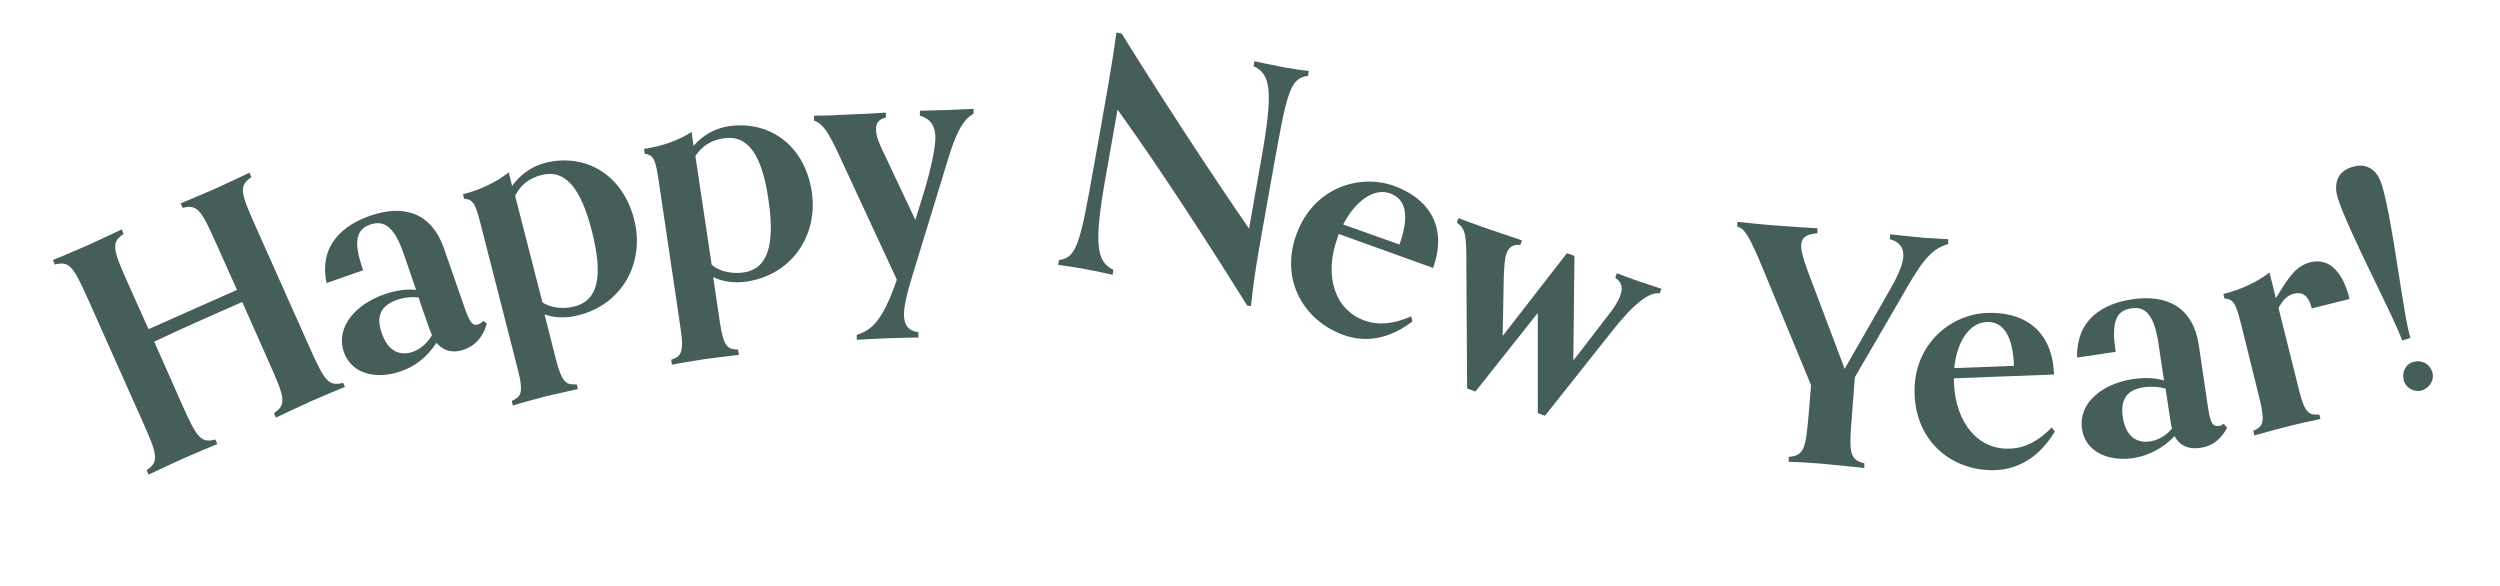
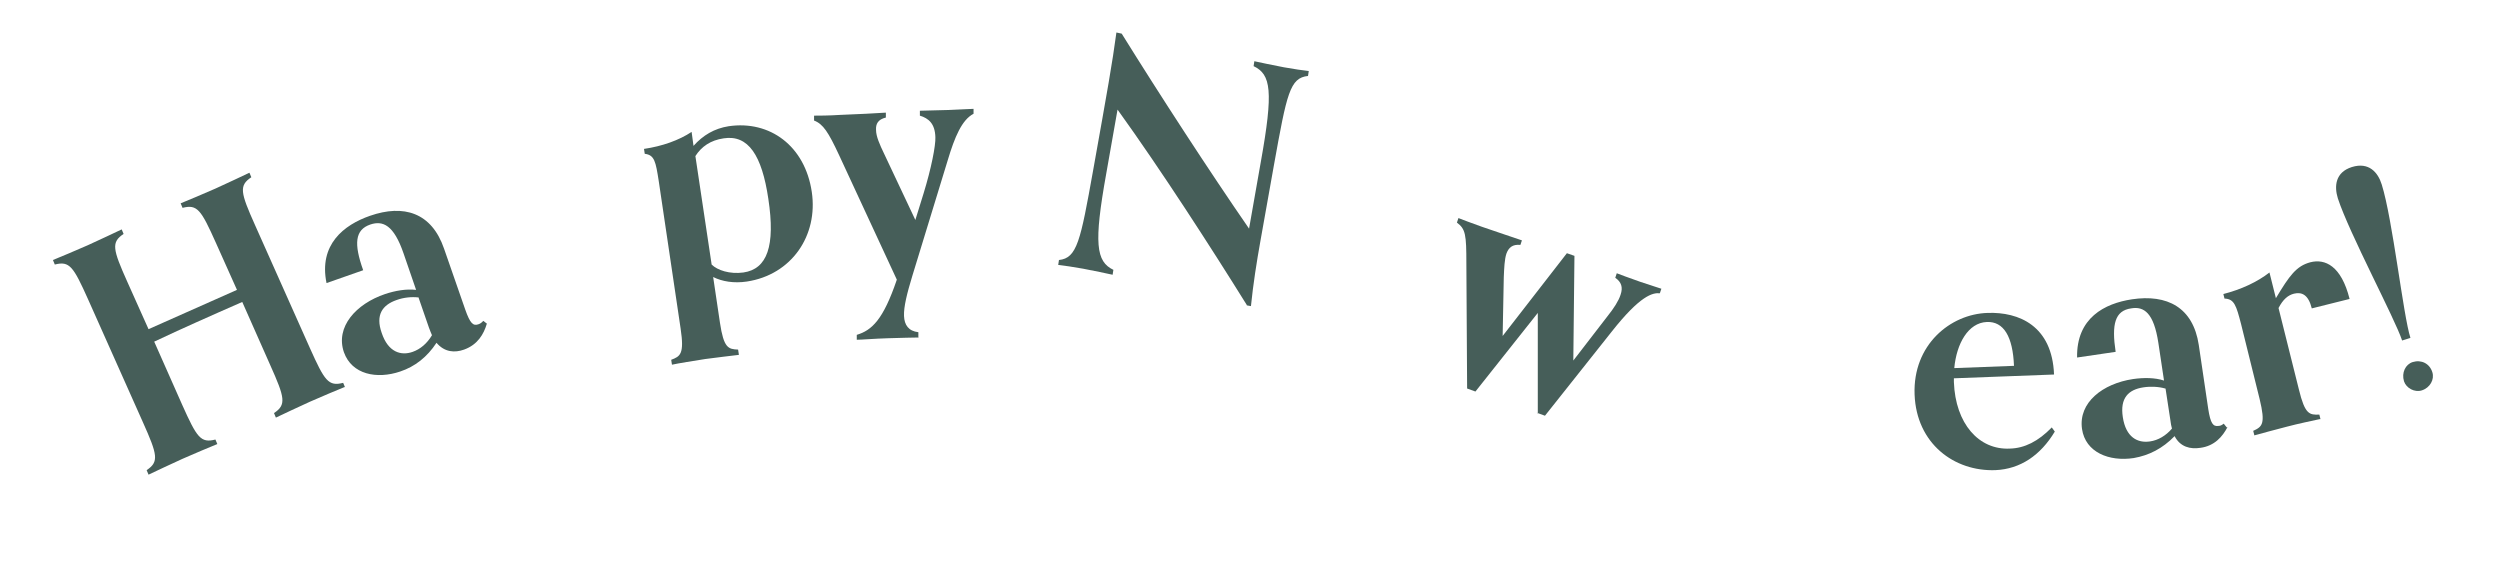
<svg xmlns="http://www.w3.org/2000/svg" id="Layer_1" version="1.1" viewBox="0 0 661.5 155">
  <defs>
    <style>
      .st0 {
        fill: #465e59;
      }
    </style>
  </defs>
  <path class="st0" d="M91.2,102.4c-1.7.7-6.3,2.6-9.2,3.9-2.9,1.3-7.3,3.4-9,4.2l-.5-1.2c3.3-2.2,2.9-4-1-12.7l-7.4-16.7c-4.1,1.8-8.2,3.6-12.2,5.4-3.8,1.7-7.5,3.4-11.1,5.1l7.4,16.7c3.9,8.7,4.9,10.2,8.8,9.2l.5,1.2c-1.7.7-6.3,2.6-9.2,3.9-2.9,1.3-7.3,3.4-9,4.2l-.5-1.2c3.3-2.2,2.9-4-1-12.7l-14.5-32.5c-3.9-8.7-4.9-10.2-8.8-9.2l-.5-1.2c1.7-.7,6.3-2.6,9.2-3.9,2.9-1.3,7.3-3.4,9-4.2l.5,1.2c-3.3,2.2-2.9,4,1,12.7l5.6,12.5,23.4-10.4-5.6-12.5c-3.9-8.7-4.9-10.2-8.8-9.2l-.5-1.2c1.7-.7,6.3-2.6,9.2-3.9,2.9-1.3,7.3-3.4,9-4.2l.5,1.2c-3.3,2.2-2.9,4,1,12.7l14.5,32.5c3.9,8.7,4.9,10.2,8.8,9.2l.5,1.2Z" />
  <path class="st0" d="M128.8,85.7c-.8,2.7-2.4,5.5-6,6.8-2.5.9-5.2.7-7.3-1.8-2.5,3.8-5.7,6.3-9.6,7.6-6.2,2.1-12.8.8-14.9-5.1-2.3-6.7,3.2-12.8,10.9-15.4,2.7-.9,5.6-1.4,8.2-1.1l-3.3-9.6c-2.6-7.6-5.5-8.8-8.8-7.7-4.1,1.4-4.4,5.1-1.9,12.1l-9.7,3.4c-2.1-10.2,4.6-15.4,11.5-17.8,8.9-3.1,16.3-.9,19.6,8.7l5.6,16.1c1.3,3.7,2.1,4.4,3.5,3.9.6-.2.9-.5,1.3-.9l1,.8ZM110.7,78.7c-1.8-.2-3.9,0-5.8.7-3.7,1.3-5.6,3.9-3.9,8.7,1.7,5.1,5.1,6.1,8.2,5,2-.7,3.8-2.2,5.1-4.4-.3-.6-.5-1.3-.8-2l-2.8-8.1Z" />
-   <path class="st0" d="M153,102.9c-1.8.4-5.6,1.3-8.7,2-3,.8-6.8,1.8-8.6,2.4l-.3-1.2c2.3-1.1,3.3-1.8,1.6-8.4l-9.8-38.3c-1.3-5-1.8-6.7-4.4-6.8l-.3-1.2c4.7-1.2,9-3.3,12.1-5.8l.9,3.6c2.2-3,5-5.1,8.7-6.1,10.7-2.7,20.6,3.1,23.6,15,2.9,11.3-3.1,22.4-14.7,25.3-3.4.9-6.5.7-9-.2l3,11.9c1.7,6.6,2.9,6.7,5.5,6.6l.3,1.2ZM143.4,79.9c1.7,1.3,5,2.1,8.6,1.2,6.2-1.6,7.7-7.8,4.6-20-2.9-11.3-7-16.4-13.3-14.8-3.5.9-5.6,2.8-7,5.5l7.2,28.1Z" />
  <path class="st0" d="M195.5,93.9c-1.9.2-5.7.7-8.9,1.1-3.1.5-7,1.1-8.8,1.5l-.2-1.3c2.4-.9,3.5-1.5,2.5-8.2l-5.8-39.1c-.8-5.1-1.1-6.9-3.7-7.2l-.2-1.3c4.8-.7,9.3-2.3,12.6-4.5l.5,3.7c2.5-2.8,5.5-4.6,9.3-5.2,10.9-1.6,20.2,5.2,22,17.4,1.7,11.5-5.3,21.9-17.2,23.7-3.4.5-6.5,0-8.9-1.2l1.8,12.1c1,6.7,2.2,7,4.8,7.1l.2,1.3ZM188.3,70c1.5,1.5,4.8,2.6,8.4,2.1,6.3-.9,8.5-7,6.6-19.5-1.7-11.5-5.3-17-11.8-16-3.5.5-5.9,2.2-7.5,4.7l4.3,28.7Z" />
  <path class="st0" d="M243.1,89.3c-1.2,0-4.7.1-8.2.2-3.4.1-7,.4-8.2.4v-1.3c4-1.2,7-4,10.6-14.6l-15.3-33c-2.8-6-4.2-8.2-6.6-9.1v-1.3c1.1,0,3.9,0,6.9-.2,3.2-.1,11-.5,12.1-.6v1.3c-2.1.5-2.7,1.7-2.6,3.3,0,1.7,1,3.9,2.1,6.2l8.3,17.6,2.2-7.1c2-6.5,3.2-12.6,3.1-14.8-.1-3.6-1.8-5-4.1-5.7v-1.3c1.1,0,6.4-.2,7.6-.2,5.4-.2,5.4-.3,6.6-.3v1.3c-3.1,1.6-5,6.2-6.8,12.2l-9.4,30.7c-1.4,4.6-2.3,8.2-2.2,10.6s1.2,4,3.8,4.3v1.3Z" />
  <path class="st0" d="M329.9,80.7c-9.4-15.1-22.6-35.6-34.2-51.7l-3,17c-3.3,18.4-2.7,23.2,1.9,25.4l-.2,1.3c-1.8-.4-4.7-1-7.8-1.6-2.8-.5-4.9-.8-6.6-1l.2-1.3c4.8-.5,5.7-5.1,9-23.5,3.9-21.8,5.1-28.5,6.2-36.7l1.4.3c10.2,16.4,23.2,36.4,33.7,51.6l3.1-17.6c3.4-18.9,2.7-23.2-1.9-25.4l.2-1.3c1.8.4,4.7,1,7.8,1.6,2.8.5,4.9.8,6.6,1l-.2,1.3c-4.8.5-5.6,4.6-9,23.5l-3.6,20.2c-1,5.6-1.9,11.3-2.5,17.2l-1.1-.2Z" />
-   <path class="st0" d="M373.8,85c-5.9,4.5-12.1,5.9-18.4,3.6-10.2-3.7-16.8-14.3-12.4-26.5,4.5-12.5,16.7-16.2,25.9-12.9,7.8,2.8,14.6,9.6,10.3,21.7l-25-9-.3,1c-3.7,10.3-.6,19.1,7.1,21.9,3.7,1.3,7.7,1,12.4-1.1l.3,1.3ZM370.3,64.7c2.6-7.3,1.9-11.9-2.4-13.5-4.6-1.7-9.5,2.4-12.5,8.2l14.9,5.3Z" />
  <path class="st0" d="M406.9,109.4v-26.6c0,0-16.5,20.8-16.5,20.8l-2.2-.8-.2-33.1c0-7.6-.2-9.1-2.5-10.8l.4-1.2c1.1.4,3.3,1.3,6.2,2.3,3.1,1.1,9.5,3.2,10.6,3.6l-.4,1.2c-2.1-.2-3.1.7-3.7,2.3-.5,1.5-.6,3.8-.7,6.3l-.3,15.5,17-21.9,2,.7-.3,27.7,9.1-11.8c1.6-2,2.9-4,3.4-5.6.7-2,.2-3.4-1.4-4.5l.4-1.2c1.1.4,2.8,1.1,6.3,2.3,2.6.9,4.4,1.4,5.5,1.8l-.4,1.2c-1.9-.2-5.2.6-12.7,10.1l-17.7,22.3-2.2-.8Z" />
-   <path class="st0" d="M493.1,123.8c-1.9-.2-6.8-.7-9.9-1-3.1-.3-8.1-.6-9.9-.6v-1.3c4.1-.4,4.5-2.1,5.3-11.6l.6-7.4-12.9-31.2c-3.1-7.4-4.6-10.4-6.6-10.7v-1.3c1.9.2,7.5.8,10.7,1,3.6.3,8.6.6,10.5.7v1.3c-2.8.3-4.1,1-4.3,2.9-.1,1.5.4,3.6,1.8,7.3l9.7,25.7,11.9-20.8c1.8-3.1,3.4-6.4,3.6-8.7.2-2.1-.6-4-3.5-4.8v-1.3c2,.2,5.6.6,8.7.9,2.9.2,4.9.3,6.7.4v1.3c-5,1.2-7.8,6-12.6,14.4l-12.1,20.8-.8,10.5c-.8,9.5-.6,11.3,3.3,12.3v1.3Z" />
  <path class="st0" d="M543.7,114.2c-3.8,6.3-9.1,9.9-15.7,10.2-10.9.4-20.9-7-21.4-20-.5-13.2,9.5-21.3,19.3-21.6,8.3-.3,17.1,3.4,17.6,16.3l-26.5,1v1c.4,11,6.6,18,14.8,17.6,3.9-.1,7.5-1.9,11.1-5.6l.8,1.1ZM532.9,96.8c-.3-7.7-2.7-11.8-7.2-11.6-4.9.2-8,5.7-8.6,12.2l15.8-.6Z" />
  <path class="st0" d="M589.4,113c-1.3,2.5-3.4,5-7.2,5.5-2.6.4-5.3-.2-6.8-3.1-3.2,3.3-6.8,5.1-10.8,5.8-6.5,1-12.8-1.5-13.7-7.7-1-7,5.5-12,13.5-13.2,2.8-.4,5.8-.4,8.2.4l-1.5-10c-1.2-7.9-3.8-9.7-7.2-9.1-4.3.6-5.2,4.2-4.1,11.5l-10.2,1.5c-.2-10.5,7.3-14.3,14.5-15.4,9.3-1.4,16.2,2.1,17.7,12.1l2.5,16.9c.6,3.9,1.3,4.7,2.7,4.5.6,0,1-.3,1.4-.6l.8,1ZM572.9,102.8c-1.7-.5-3.9-.6-5.8-.3-3.9.6-6.2,2.8-5.4,7.9.8,5.3,3.9,6.9,7.2,6.4,2.1-.3,4.2-1.5,5.8-3.4-.2-.7-.3-1.3-.4-2.1l-1.3-8.5Z" />
  <path class="st0" d="M613.8,110.9c-1.8.4-5.7,1.2-8.7,2-3.1.8-6.8,1.8-8.6,2.3l-.3-1.2c2.4-1.1,3.3-1.8,1.7-8.4l-4.9-19.8c-1.3-5-1.8-6.7-4.4-6.8l-.3-1.2c4.7-1.2,9-3.2,12.2-5.7l1.7,6.8c3.6-6,5.4-8.5,9.1-9.5,3.9-1,8.2.9,10.4,9.7l-10,2.5c-.9-3.6-2.6-4.4-4.7-3.9-1.6.4-2.9,1.5-4.1,3.8l5.4,21.6c1.6,6.6,2.8,6.7,5.4,6.6l.3,1.2Z" />
  <path class="st0" d="M635.6,90.1c-1.9-5.8-14-28.4-17-37.6-1-3.2-.7-6.9,3.7-8.3,4.5-1.4,6.9,1.4,7.9,4.6,2.9,9.2,5.7,34.8,7.6,40.6l-2.2.7ZM640.8,103.3c-1.9.6-4.1-.6-4.7-2.4-.7-2.3.4-4.5,2.3-5.1,2.3-.7,4.5.4,5.2,2.7.6,1.9-.6,4.1-2.8,4.8Z" />
</svg>